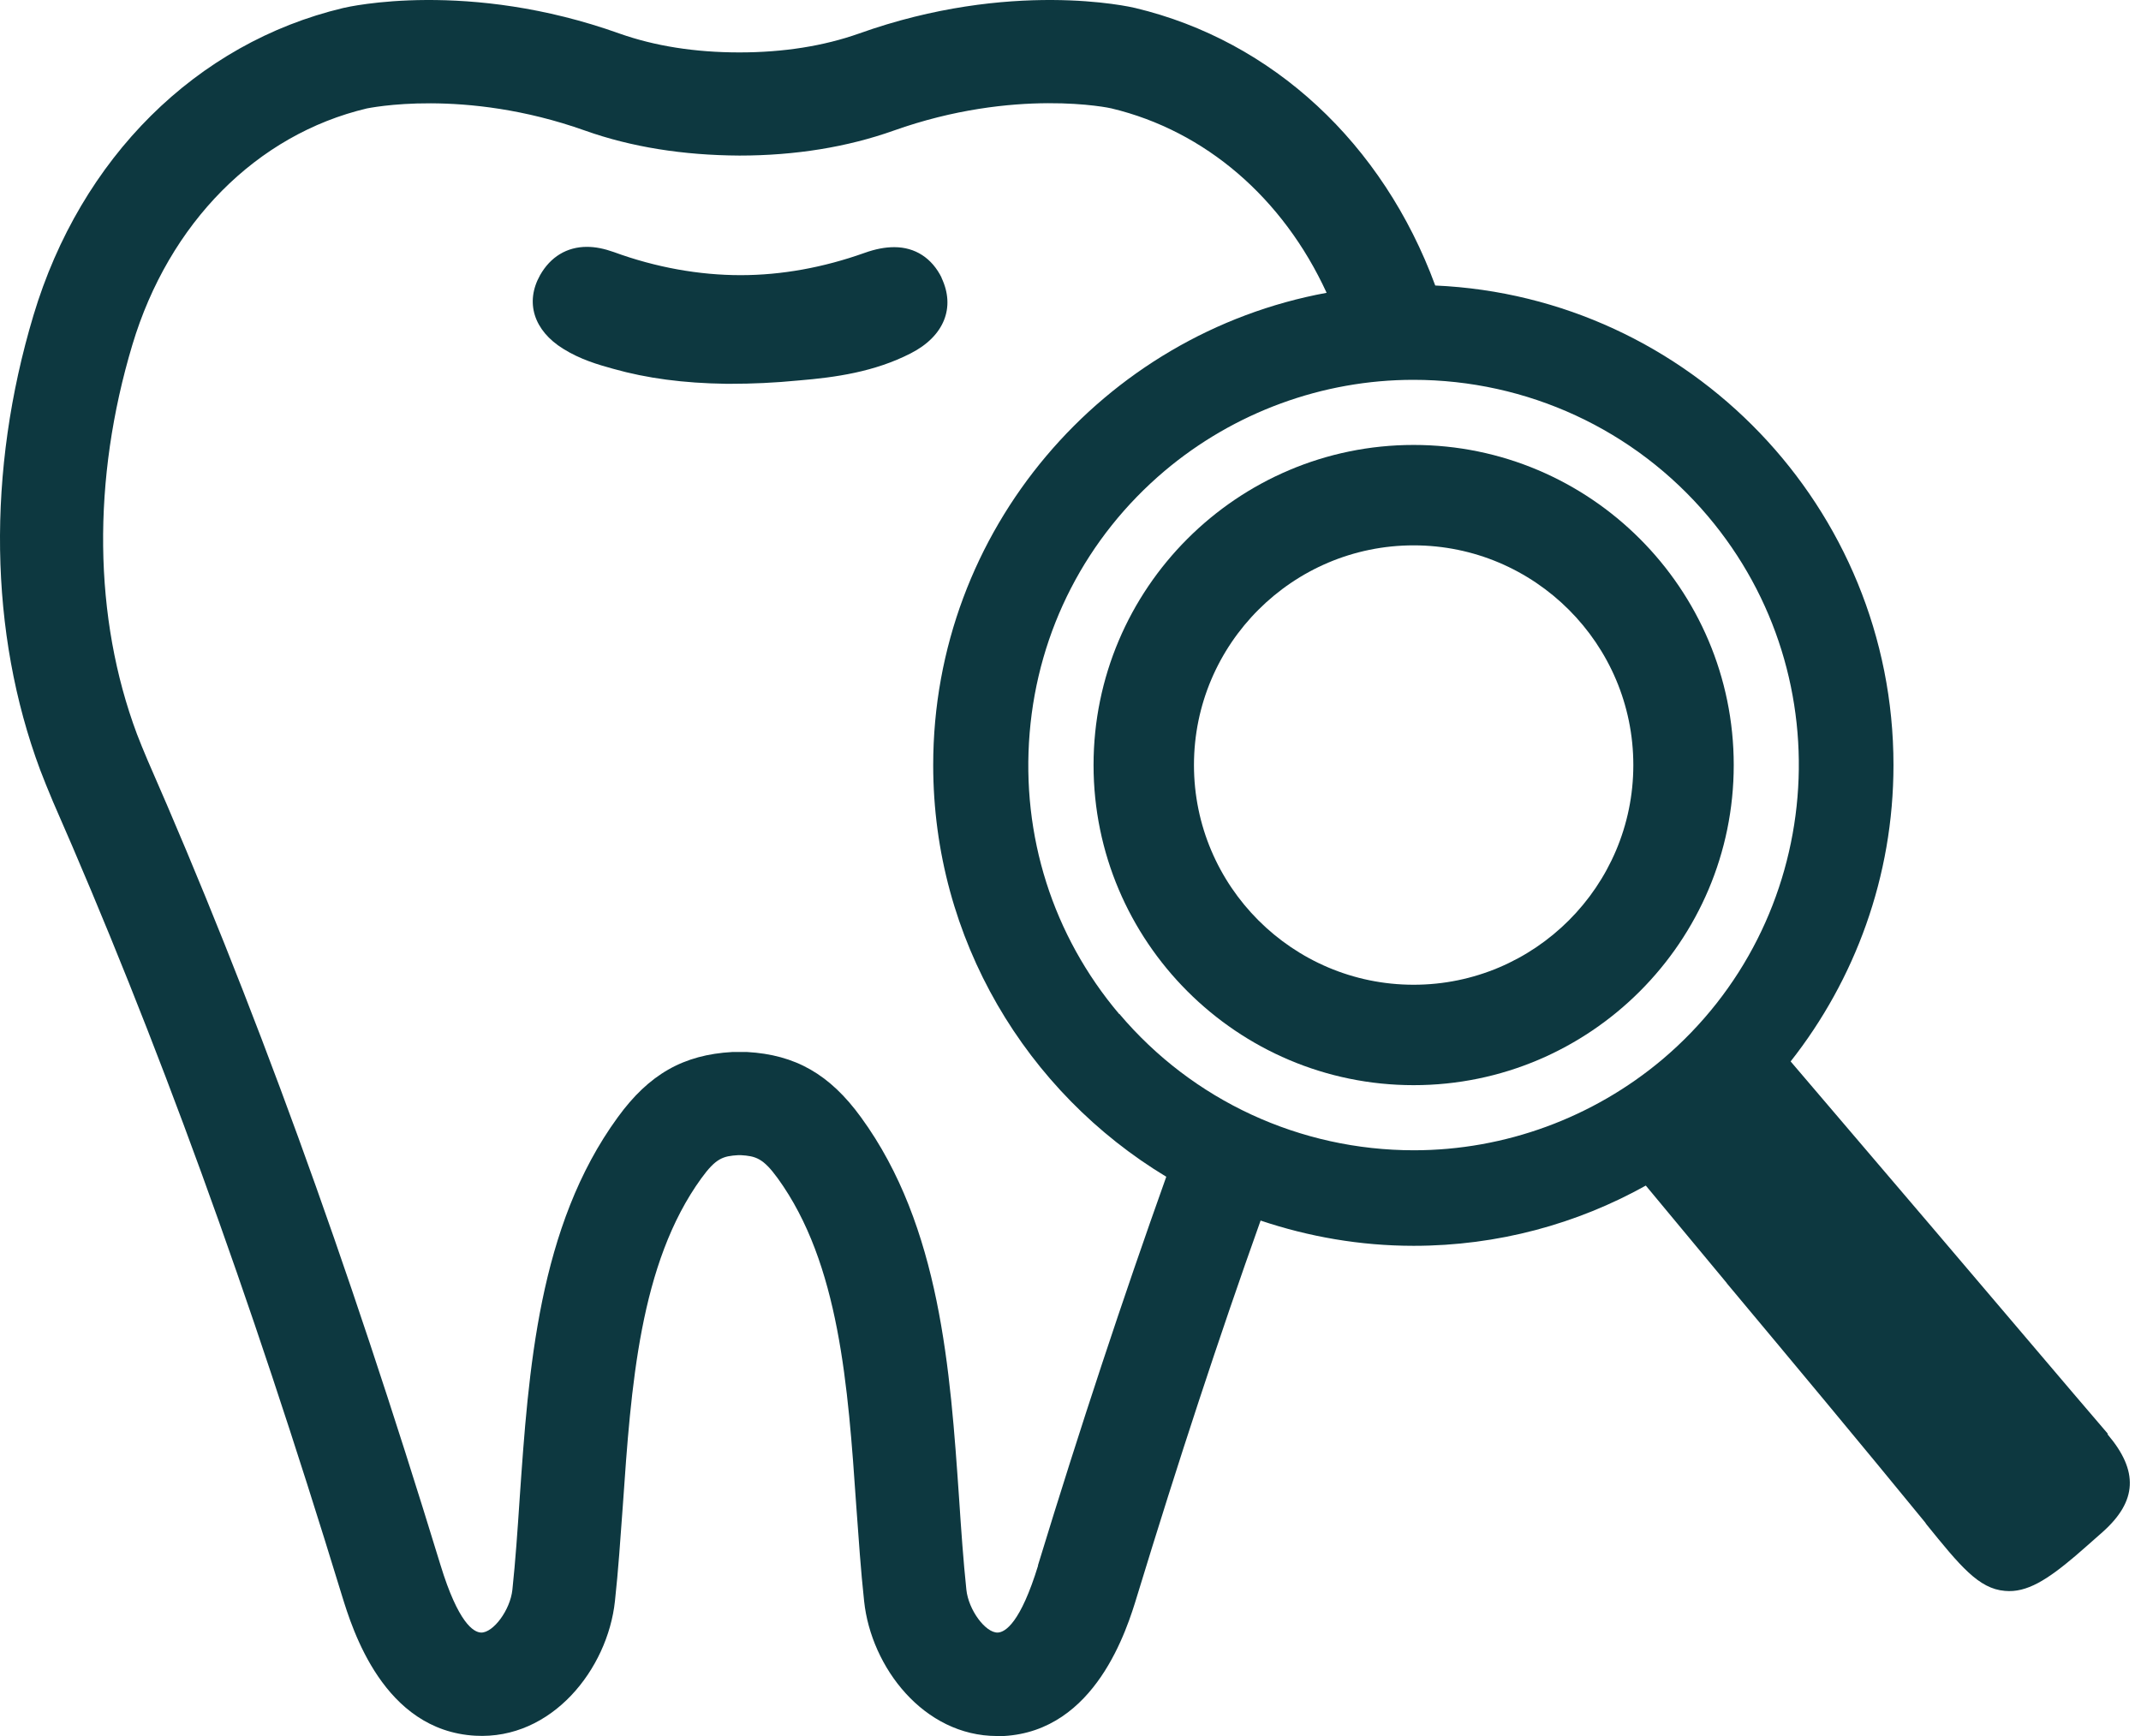
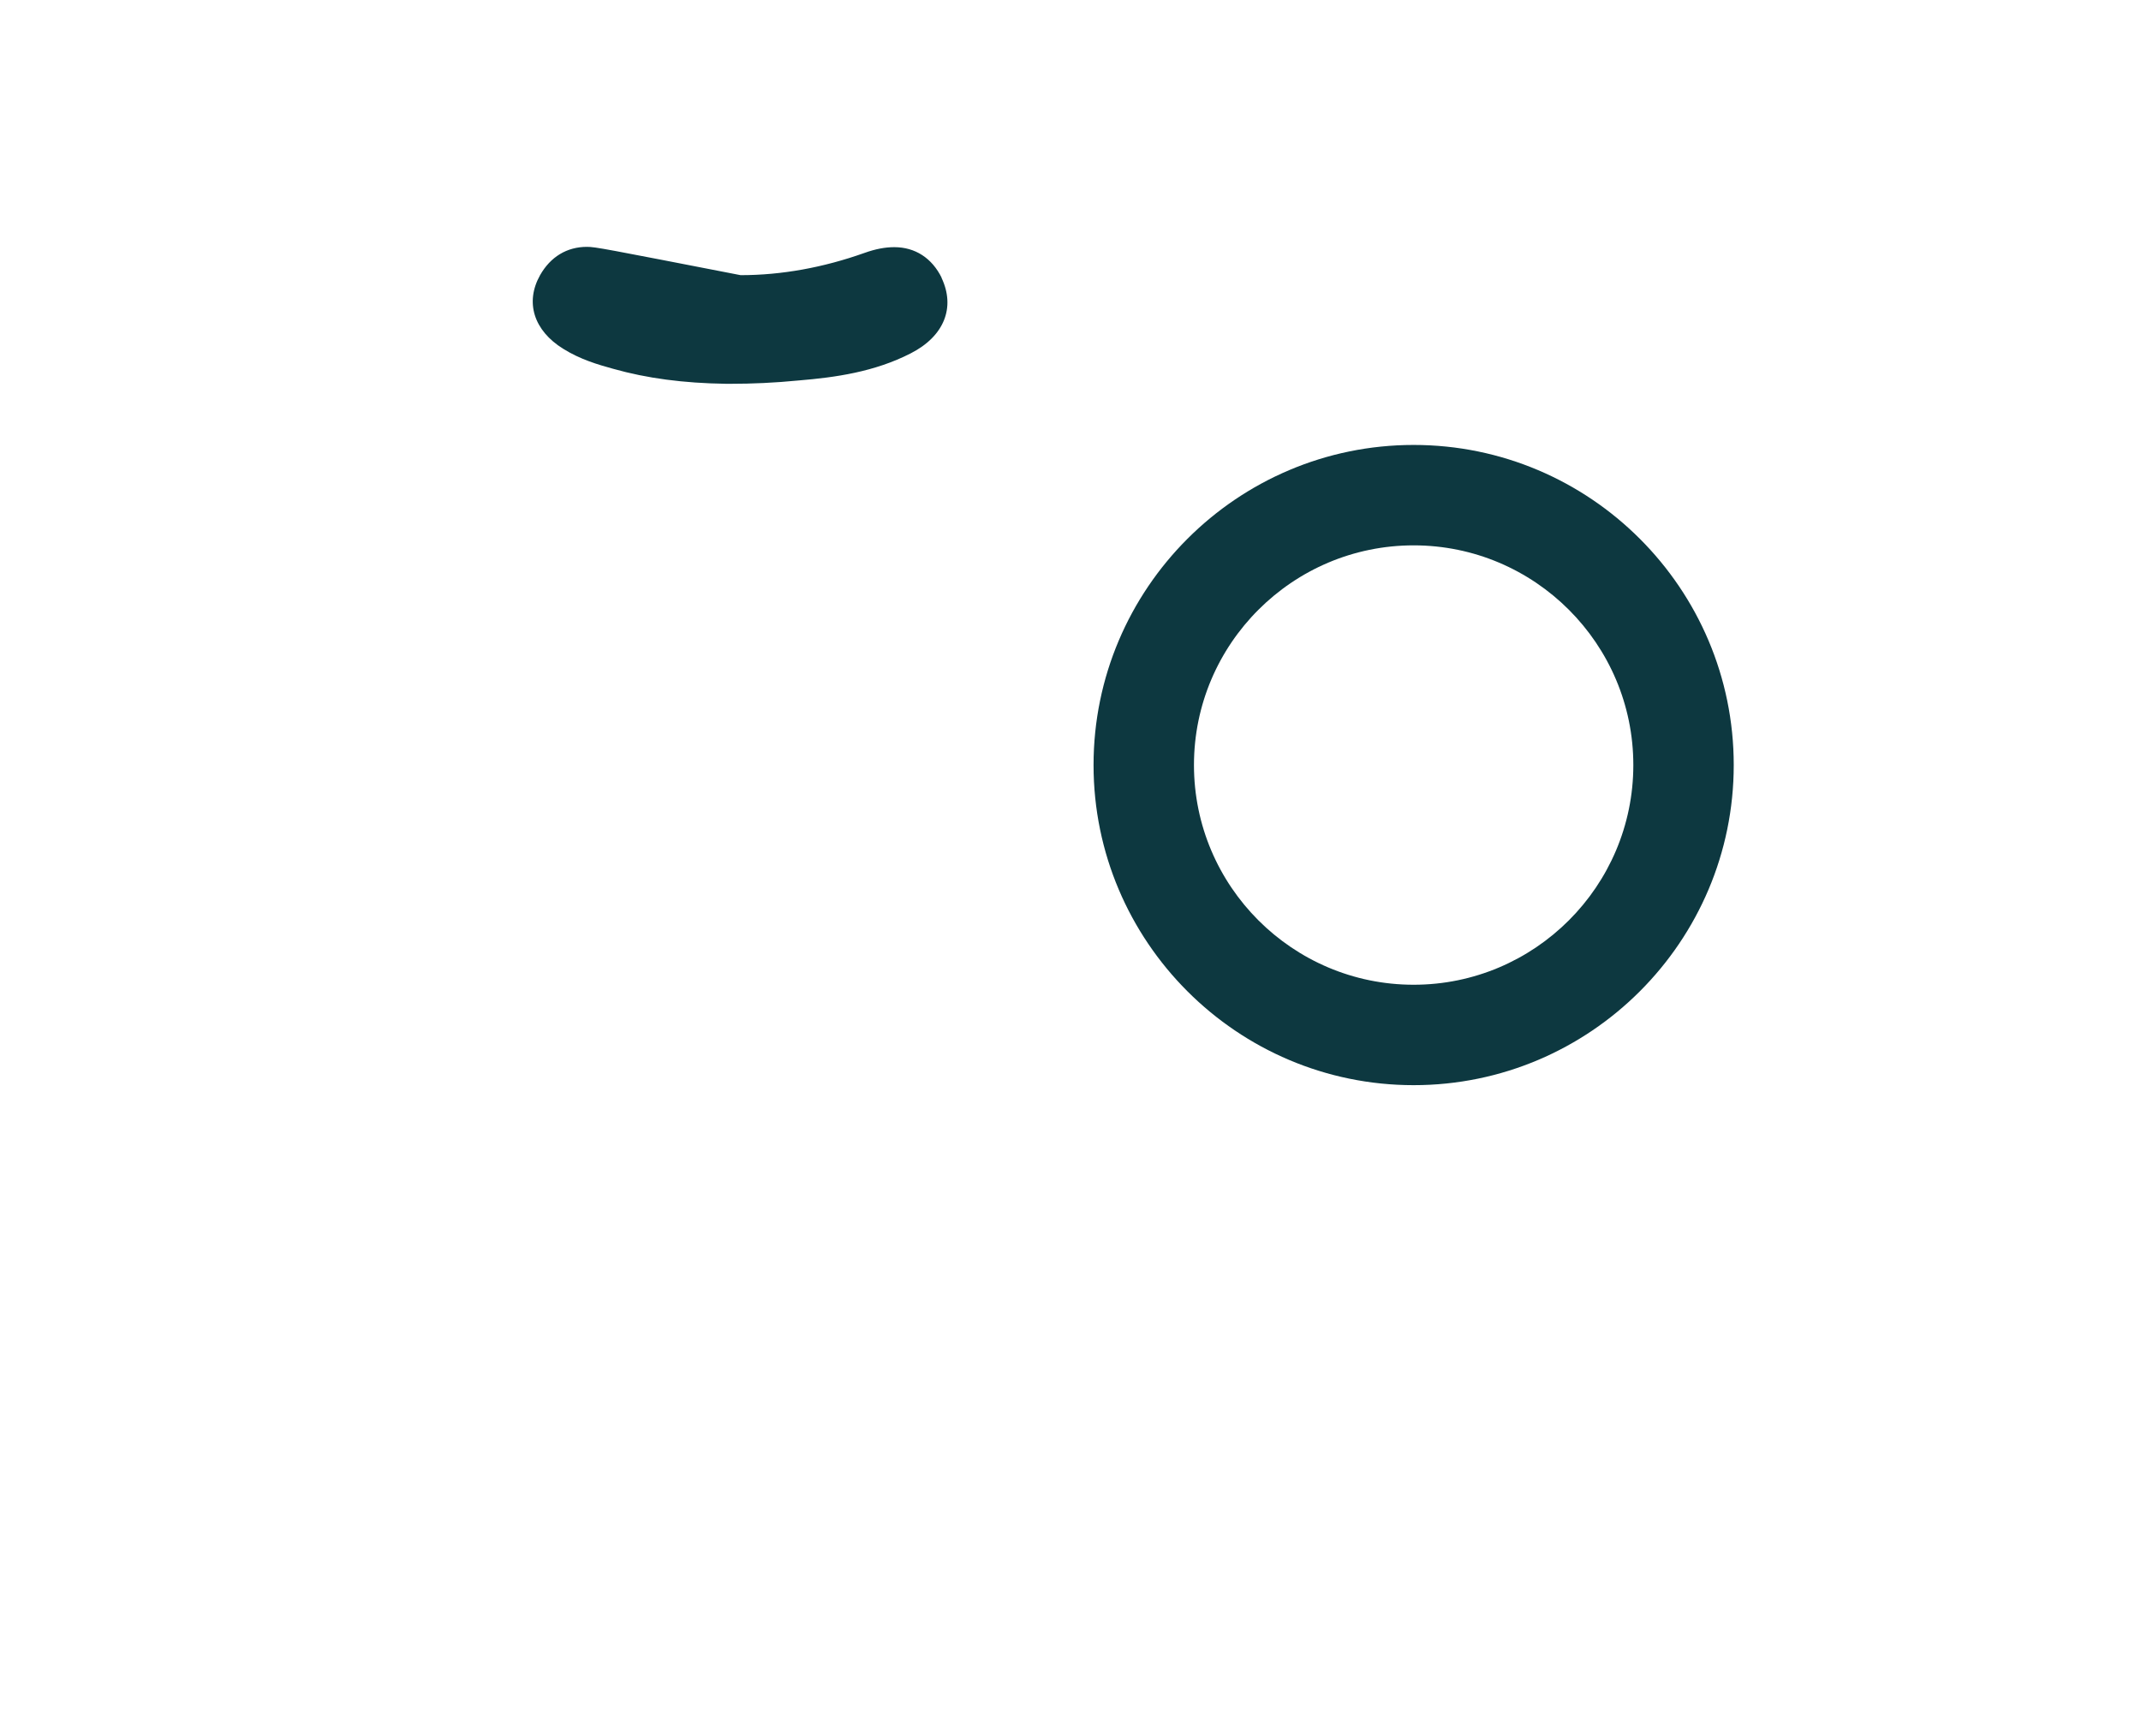
<svg xmlns="http://www.w3.org/2000/svg" width="185" height="150" viewBox="0 0 185 150" fill="none">
-   <path d="M81.373 24.011C80.531 22.302 79.085 21.356 77.271 21.356C76.482 21.356 75.641 21.514 74.694 21.855C71.145 23.117 67.543 23.775 63.994 23.775C60.444 23.775 56.685 23.117 53.03 21.776C52.215 21.487 51.453 21.329 50.717 21.329C48.981 21.329 47.562 22.197 46.668 23.775C45.353 26.114 46.116 28.56 48.666 30.137C50.138 31.057 51.663 31.504 53.004 31.872C55.896 32.687 59.051 33.108 62.732 33.161H63.179C64.967 33.161 66.886 33.082 69.042 32.871C72.197 32.608 75.562 32.135 78.691 30.532C81.583 29.059 82.582 26.561 81.346 23.985L81.373 24.011Z" fill="#0D3840" />
-   <path d="M182.121 123.866L179.177 120.422C171.184 111.01 162.902 101.282 154.726 91.712C160.273 84.666 163.612 75.753 163.612 66.104C163.612 43.861 146.023 25.641 124.017 24.669C119.495 12.39 109.978 3.53 98.094 0.691C97.673 0.585 87.314 -1.781 74.221 2.899C71.171 3.977 67.701 4.529 63.889 4.529C60.05 4.529 56.58 3.977 53.53 2.899C40.437 -1.781 30.104 0.585 29.657 0.691C16.958 3.714 6.968 13.652 2.892 27.245C-1.157 40.733 -0.946 54.693 3.471 66.525C3.786 67.34 4.128 68.207 4.575 69.259C13.54 89.687 21.48 111.483 29.552 137.88C30.446 140.772 33.128 149.527 41.068 149.974C47.693 150.342 52.504 144.216 53.135 138.353C53.425 135.697 53.609 132.963 53.819 130.071C54.529 119.791 55.265 109.169 60.602 101.808C61.864 100.072 62.469 99.888 63.81 99.809H63.994C65.308 99.888 65.939 100.072 67.201 101.808C72.538 109.169 73.275 119.791 73.985 130.071C74.195 132.963 74.379 135.697 74.668 138.353C75.273 144.058 79.821 150 86.157 150C86.342 150 86.526 150 86.736 150C94.676 149.553 97.384 140.772 98.252 137.906C101.801 126.285 105.324 115.558 108.926 105.462C113.08 106.856 117.523 107.644 122.151 107.644C129.433 107.644 136.269 105.751 142.211 102.439C144.525 105.226 146.838 108.012 149.178 110.826L149.231 110.905C154.857 117.635 160.694 124.629 166.347 131.543L166.452 131.701C169.37 135.303 170.974 137.275 173.235 137.459C175.128 137.643 176.916 136.486 179.335 134.435C179.966 133.883 180.702 133.252 181.701 132.358C184.672 129.703 184.803 127.1 182.121 123.945V123.866ZM96.7 87.61C90.969 80.827 88.235 72.204 88.971 63.317C89.707 54.457 93.861 46.411 100.644 40.68C106.639 35.632 114.263 32.819 122.124 32.819C131.957 32.819 141.238 37.104 147.574 44.597C159.432 58.611 157.67 79.67 143.657 91.528C137.663 96.576 130.038 99.389 122.177 99.389C112.344 99.389 103.063 95.103 96.727 87.61H96.7ZM89.707 135.25C88.182 140.22 86.867 141.035 86.21 141.061C85.158 141.087 83.686 139.115 83.502 137.354C83.239 134.856 83.055 132.227 82.871 129.44C82.109 118.45 81.267 105.962 74.405 96.549C71.697 92.816 68.726 91.133 64.546 90.897C64.336 90.897 64.099 90.897 63.889 90.897C63.678 90.897 63.442 90.897 63.284 90.897C59.051 91.133 56.08 92.816 53.372 96.549C46.51 105.962 45.669 118.45 44.906 129.44C44.722 132.227 44.538 134.882 44.275 137.354C44.091 139.115 42.619 141.087 41.567 141.061C40.91 141.035 39.595 140.22 38.07 135.25C29.894 108.538 21.849 86.427 12.752 65.683C12.384 64.816 12.094 64.106 11.832 63.422C8.072 53.379 7.94 41.442 11.437 29.795C14.592 19.279 22.164 11.628 31.708 9.367C31.787 9.367 40.069 7.553 50.559 11.286C54.555 12.706 59.025 13.416 63.889 13.442C68.726 13.442 73.222 12.706 77.218 11.286C87.709 7.553 95.99 9.341 96.043 9.367C104.167 11.312 110.872 17.123 114.631 25.299C95.333 28.849 80.636 45.781 80.636 66.104C80.636 81.169 88.708 94.394 100.776 101.676C97.042 112.14 93.361 123.235 89.681 135.277L89.707 135.25Z" fill="#0D3840" />
+   <path d="M81.373 24.011C80.531 22.302 79.085 21.356 77.271 21.356C76.482 21.356 75.641 21.514 74.694 21.855C71.145 23.117 67.543 23.775 63.994 23.775C52.215 21.487 51.453 21.329 50.717 21.329C48.981 21.329 47.562 22.197 46.668 23.775C45.353 26.114 46.116 28.56 48.666 30.137C50.138 31.057 51.663 31.504 53.004 31.872C55.896 32.687 59.051 33.108 62.732 33.161H63.179C64.967 33.161 66.886 33.082 69.042 32.871C72.197 32.608 75.562 32.135 78.691 30.532C81.583 29.059 82.582 26.561 81.346 23.985L81.373 24.011Z" fill="#0D3840" />
  <path d="M149.809 66.104C149.809 50.855 137.4 38.445 122.151 38.445C106.902 38.445 94.492 50.855 94.492 66.104C94.492 81.353 106.902 93.763 122.151 93.763C137.4 93.763 149.809 81.353 149.809 66.104ZM122.151 85.086C111.687 85.086 103.168 76.568 103.168 66.104C103.168 55.64 111.687 47.121 122.151 47.121C132.615 47.121 141.133 55.64 141.133 66.104C141.133 76.568 132.615 85.086 122.151 85.086Z" fill="#0D3840" />
</svg>